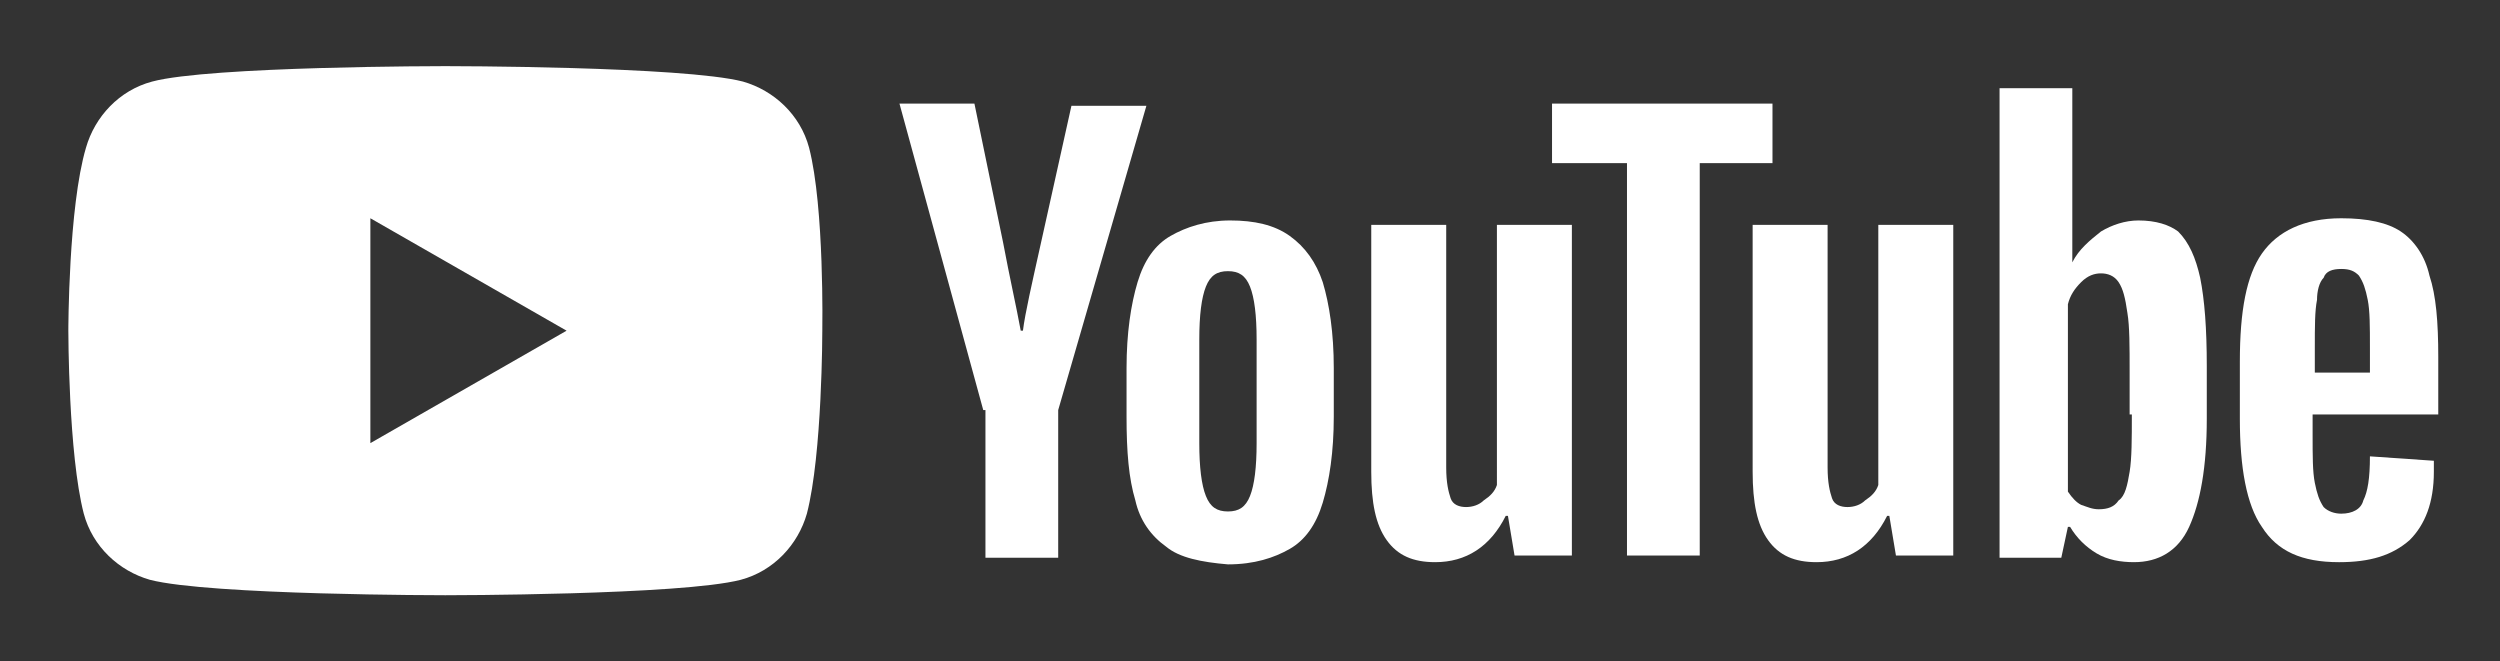
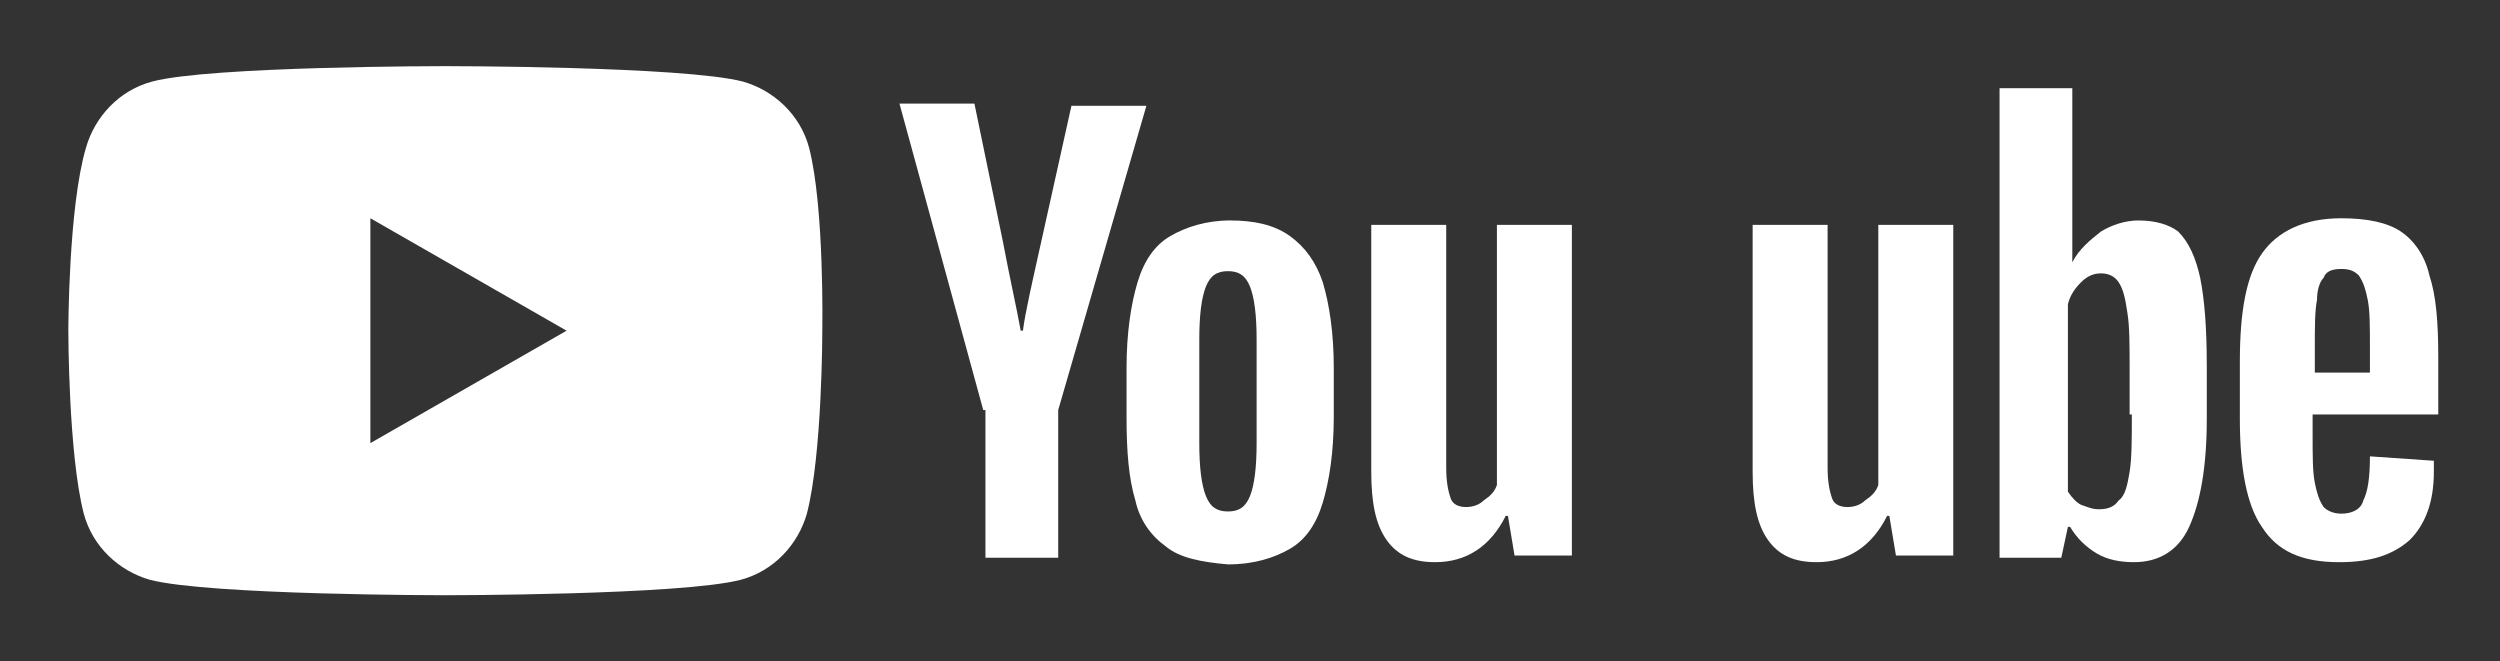
<svg xmlns="http://www.w3.org/2000/svg" version="1.1" id="Layer_1" x="0px" y="0px" width="113.4px" height="30px" viewBox="0 0 113.4 30" style="enable-background:new 0 0 113.4 30;" xml:space="preserve">
  <rect x="0" y="0" width="113.4" height="30" fill="#333333" stroke="none" />
  <style type="text/css">
	.st0{display:none;}
	.st1{display:inline;fill:#ED3024;}
	.st2{display:inline;fill:#FFFFFF;}
	.st3{display:none;fill:#FFFFFF;}
	.st4{fill:#FFFFFF;}
</style>
  <g class="st0">
    <path class="st1" d="M36.7,6.7c-0.4-1.5-1.6-2.6-3-3C31,3,20.2,3,20.2,3S9.5,3,6.9,3.7c-1.5,0.4-2.6,1.6-3,3C3.1,9.4,3.1,15,3.1,15   s0,5.6,0.7,8.3c0.4,1.5,1.6,2.6,3,3C9.5,27,20.2,27,20.2,27s10.7,0,13.4-0.7c1.5-0.4,2.6-1.6,3-3c0.7-2.7,0.7-8.3,0.7-8.3   S37.4,9.4,36.7,6.7z" />
    <polygon class="st2" points="16.8,20.1 25.7,15 16.8,9.9  " />
  </g>
  <path class="st3" d="M44.7,18.5l-4-13.8h3.4l1.5,7l0.2,1.1c0.1,0.6,0.3,1.2,0.4,1.7h0.1l0.7-2.9l1.6-7H52l-3.9,13.8v6.8h-3.4V18.5z" />
  <path class="st3" d="M52.9,24.8c-0.7-0.5-1.2-1.2-1.4-2.1c-0.3-1-0.4-2.2-0.4-3.8v-2.2c0-1.6,0.2-2.9,0.5-3.9c0.3-1,0.8-1.7,1.5-2.1  c0.7-0.4,1.6-0.7,2.7-0.7c1.1,0,2,0.2,2.7,0.7c0.7,0.5,1.2,1.2,1.5,2.1c0.3,1,0.5,2.3,0.5,3.9v2.2c0,1.6-0.2,2.9-0.5,3.9  c-0.3,1-0.8,1.7-1.5,2.1c-0.7,0.4-1.6,0.7-2.8,0.7C54.5,25.5,53.5,25.3,52.9,24.8z M56.7,22.5c0.2-0.5,0.3-1.3,0.3-2.4v-4.7  c0-1.1-0.1-1.9-0.3-2.4c-0.2-0.5-0.5-0.7-1-0.7c-0.5,0-0.8,0.2-1,0.7c-0.2,0.5-0.3,1.3-0.3,2.4v4.7c0,1.1,0.1,1.9,0.3,2.4  c0.2,0.5,0.5,0.7,1,0.7C56.2,23.2,56.5,23,56.7,22.5z" />
  <path class="st3" d="M71.2,10.3v15h-2.6l-0.3-1.8h-0.1c-0.7,1.4-1.7,2.1-3.1,2.1c-1,0-1.8-0.3-2.2-1c-0.5-0.6-0.7-1.7-0.7-3.1V10.3  h3.4v11c0,0.7,0.1,1.1,0.2,1.4c0.1,0.3,0.4,0.4,0.7,0.4c0.3,0,0.6-0.1,0.8-0.3c0.3-0.2,0.4-0.4,0.6-0.7V10.3H71.2z" />
-   <path class="st3" d="M80.4,7.5h-3.3v17.8h-3.4V7.5h-3.3V4.7h10V7.5z" />
  <path class="st3" d="M88.7,10.3v15H86l-0.3-1.8h-0.1c-0.7,1.4-1.7,2.1-3.1,2.1c-1,0-1.8-0.3-2.2-1c-0.5-0.6-0.7-1.7-0.7-3.1V10.3  h3.4v11c0,0.7,0.1,1.1,0.2,1.4c0.1,0.3,0.4,0.4,0.7,0.4c0.3,0,0.6-0.1,0.8-0.3c0.3-0.2,0.4-0.4,0.6-0.7V10.3H88.7z" />
  <path class="st3" d="M104.9,18.9v0.8c0,1,0,1.7,0.1,2.2c0.1,0.5,0.2,0.8,0.4,1.1c0.2,0.2,0.5,0.3,0.8,0.3c0.5,0,0.9-0.2,1-0.6  c0.2-0.4,0.3-1,0.3-2l2.9,0.2c0,0.1,0,0.3,0,0.5c0,1.4-0.4,2.4-1.1,3.1c-0.8,0.7-1.8,1-3.2,1c-1.7,0-2.8-0.5-3.5-1.6  c-0.7-1-1-2.7-1-4.9v-2.6c0-2.3,0.3-3.9,1-4.9c0.7-1,1.9-1.6,3.6-1.6c1.2,0,2.1,0.2,2.7,0.6c0.6,0.4,1.1,1.1,1.3,2  c0.3,0.9,0.4,2.1,0.4,3.7v2.6H104.9z M105.3,12.6c-0.2,0.2-0.3,0.6-0.3,1c-0.1,0.5-0.1,1.2-0.1,2.2v1.1h2.5v-1.1c0-1,0-1.7-0.1-2.2  c-0.1-0.5-0.2-0.8-0.4-1.1c-0.2-0.2-0.4-0.3-0.8-0.3C105.8,12.3,105.5,12.4,105.3,12.6z" />
  <path class="st3" d="M99.9,12.7c-0.2-0.9-0.5-1.6-1-2.1C98.4,10.2,97.8,10,97,10c-0.6,0-1.2,0.2-1.7,0.5c-0.5,0.4-1,0.8-1.3,1.4h0  L94,4h-3.2v21.3h2.7l0.3-1.4h0.1c0.3,0.5,0.7,0.9,1.2,1.2c0.5,0.3,1.1,0.4,1.7,0.4c1.1,0,2-0.5,2.5-1.6c0.5-1.1,0.8-2.7,0.8-4.9  v-2.4C100.2,14.9,100.1,13.6,99.9,12.7z M96.8,18.8c0,1.1,0,2-0.1,2.6c-0.1,0.6-0.2,1.1-0.5,1.3c-0.2,0.3-0.5,0.4-0.9,0.4  c-0.3,0-0.5-0.1-0.8-0.2c-0.2-0.1-0.4-0.3-0.6-0.6v-8.5c0.1-0.4,0.3-0.7,0.6-1c0.3-0.3,0.6-0.4,0.9-0.4c0.3,0,0.6,0.1,0.8,0.4  c0.2,0.3,0.3,0.7,0.4,1.4c0.1,0.6,0.1,1.5,0.1,2.7V18.8z" />
  <path class="st4" d="M36.7,6.7c-0.4-1.5-1.6-2.6-3-3C31,3,20.2,3,20.2,3S9.5,3,6.9,3.7c-1.5,0.4-2.6,1.6-3,3C3.1,9.4,3.1,15,3.1,15  s0,5.6,0.7,8.3c0.4,1.5,1.6,2.6,3,3C9.5,27,20.2,27,20.2,27s10.7,0,13.4-0.7c1.5-0.4,2.6-1.6,3-3c0.7-2.7,0.7-8.3,0.7-8.3  S37.4,9.4,36.7,6.7z M16.8,20.1V9.9l8.9,5.1L16.8,20.1z" />
  <g>
    <g>
      <path class="st4" d="M52.9,24.8c-0.7-0.5-1.2-1.2-1.4-2.1c-0.3-1-0.4-2.2-0.4-3.8v-2.2c0-1.6,0.2-2.9,0.5-3.9    c0.3-1,0.8-1.7,1.5-2.1c0.7-0.4,1.6-0.7,2.7-0.7c1.1,0,2,0.2,2.7,0.7c0.7,0.5,1.2,1.2,1.5,2.1c0.3,1,0.5,2.3,0.5,3.9v2.2    c0,1.6-0.2,2.9-0.5,3.9c-0.3,1-0.8,1.7-1.5,2.1c-0.7,0.4-1.6,0.7-2.8,0.7C54.5,25.5,53.5,25.3,52.9,24.8z M56.7,22.5    c0.2-0.5,0.3-1.3,0.3-2.4v-4.7c0-1.1-0.1-1.9-0.3-2.4c-0.2-0.5-0.5-0.7-1-0.7c-0.5,0-0.8,0.2-1,0.7c-0.2,0.5-0.3,1.3-0.3,2.4v4.7    c0,1.1,0.1,1.9,0.3,2.4c0.2,0.5,0.5,0.7,1,0.7C56.2,23.2,56.5,23,56.7,22.5z" />
      <path class="st4" d="M104.9,18.9v0.8c0,1,0,1.7,0.1,2.2c0.1,0.5,0.2,0.8,0.4,1.1c0.2,0.2,0.5,0.3,0.8,0.3c0.5,0,0.9-0.2,1-0.6    c0.2-0.4,0.3-1,0.3-2l2.9,0.2c0,0.1,0,0.3,0,0.5c0,1.4-0.4,2.4-1.1,3.1c-0.8,0.7-1.8,1-3.2,1c-1.7,0-2.8-0.5-3.5-1.6    c-0.7-1-1-2.7-1-4.9v-2.6c0-2.3,0.3-3.9,1-4.9c0.7-1,1.9-1.6,3.6-1.6c1.2,0,2.1,0.2,2.7,0.6c0.6,0.4,1.1,1.1,1.3,2    c0.3,0.9,0.4,2.1,0.4,3.7v2.6H104.9z M105.4,12.6c-0.2,0.2-0.3,0.6-0.3,1c-0.1,0.5-0.1,1.2-0.1,2.2v1.1h2.5v-1.1    c0-1,0-1.7-0.1-2.2c-0.1-0.5-0.2-0.8-0.4-1.1c-0.2-0.2-0.4-0.3-0.8-0.3C105.8,12.2,105.5,12.3,105.4,12.6z" />
      <path class="st4" d="M44.6,18.6L40.8,4.7h3.4l1.3,6.3c0.3,1.6,0.6,2.9,0.8,4h0.1c0.1-0.8,0.4-2.1,0.8-3.9l1.4-6.3h3.4L48,18.6v6.7    h-3.3V18.6z" />
      <path class="st4" d="M71.3,10.2v15h-2.6l-0.3-1.8h-0.1c-0.7,1.4-1.8,2.1-3.2,2.1c-1,0-1.7-0.3-2.2-1c-0.5-0.7-0.7-1.7-0.7-3.1    V10.2h3.4v11c0,0.7,0.1,1.1,0.2,1.4c0.1,0.3,0.4,0.4,0.7,0.4c0.3,0,0.6-0.1,0.8-0.3c0.3-0.2,0.5-0.4,0.6-0.7V10.2H71.3z" />
      <path class="st4" d="M88.6,10.2v15H86l-0.3-1.8h-0.1c-0.7,1.4-1.8,2.1-3.2,2.1c-1,0-1.7-0.3-2.2-1c-0.5-0.7-0.7-1.7-0.7-3.1V10.2    h3.4v11c0,0.7,0.1,1.1,0.2,1.4c0.1,0.3,0.4,0.4,0.7,0.4c0.3,0,0.6-0.1,0.8-0.3c0.3-0.2,0.5-0.4,0.6-0.7V10.2H88.6z" />
-       <path class="st4" d="M80.5,7.4h-3.4v17.8h-3.3V7.4h-3.4V4.7h10V7.4z" />
      <path class="st4" d="M99.8,12.6c-0.2-0.9-0.5-1.6-1-2.1C98.4,10.2,97.8,10,97,10c-0.6,0-1.2,0.2-1.7,0.5c-0.5,0.4-1,0.8-1.3,1.4h0    l0-7.9h-3.3v21.3h2.8l0.3-1.4h0.1c0.3,0.5,0.7,0.9,1.2,1.2c0.5,0.3,1.1,0.4,1.7,0.4c1.1,0,2-0.5,2.5-1.6c0.5-1.1,0.8-2.7,0.8-4.9    v-2.4C100.1,14.9,100,13.6,99.8,12.6z M96.7,18.8c0,1.1,0,2-0.1,2.6c-0.1,0.6-0.2,1.1-0.5,1.3c-0.2,0.3-0.5,0.4-0.9,0.4    c-0.3,0-0.5-0.1-0.8-0.2c-0.2-0.1-0.4-0.3-0.6-0.6v-8.5c0.1-0.4,0.3-0.7,0.6-1c0.3-0.3,0.6-0.4,0.9-0.4c0.3,0,0.6,0.1,0.8,0.4    c0.2,0.3,0.3,0.7,0.4,1.4c0.1,0.6,0.1,1.5,0.1,2.7V18.8z" />
    </g>
  </g>
</svg>